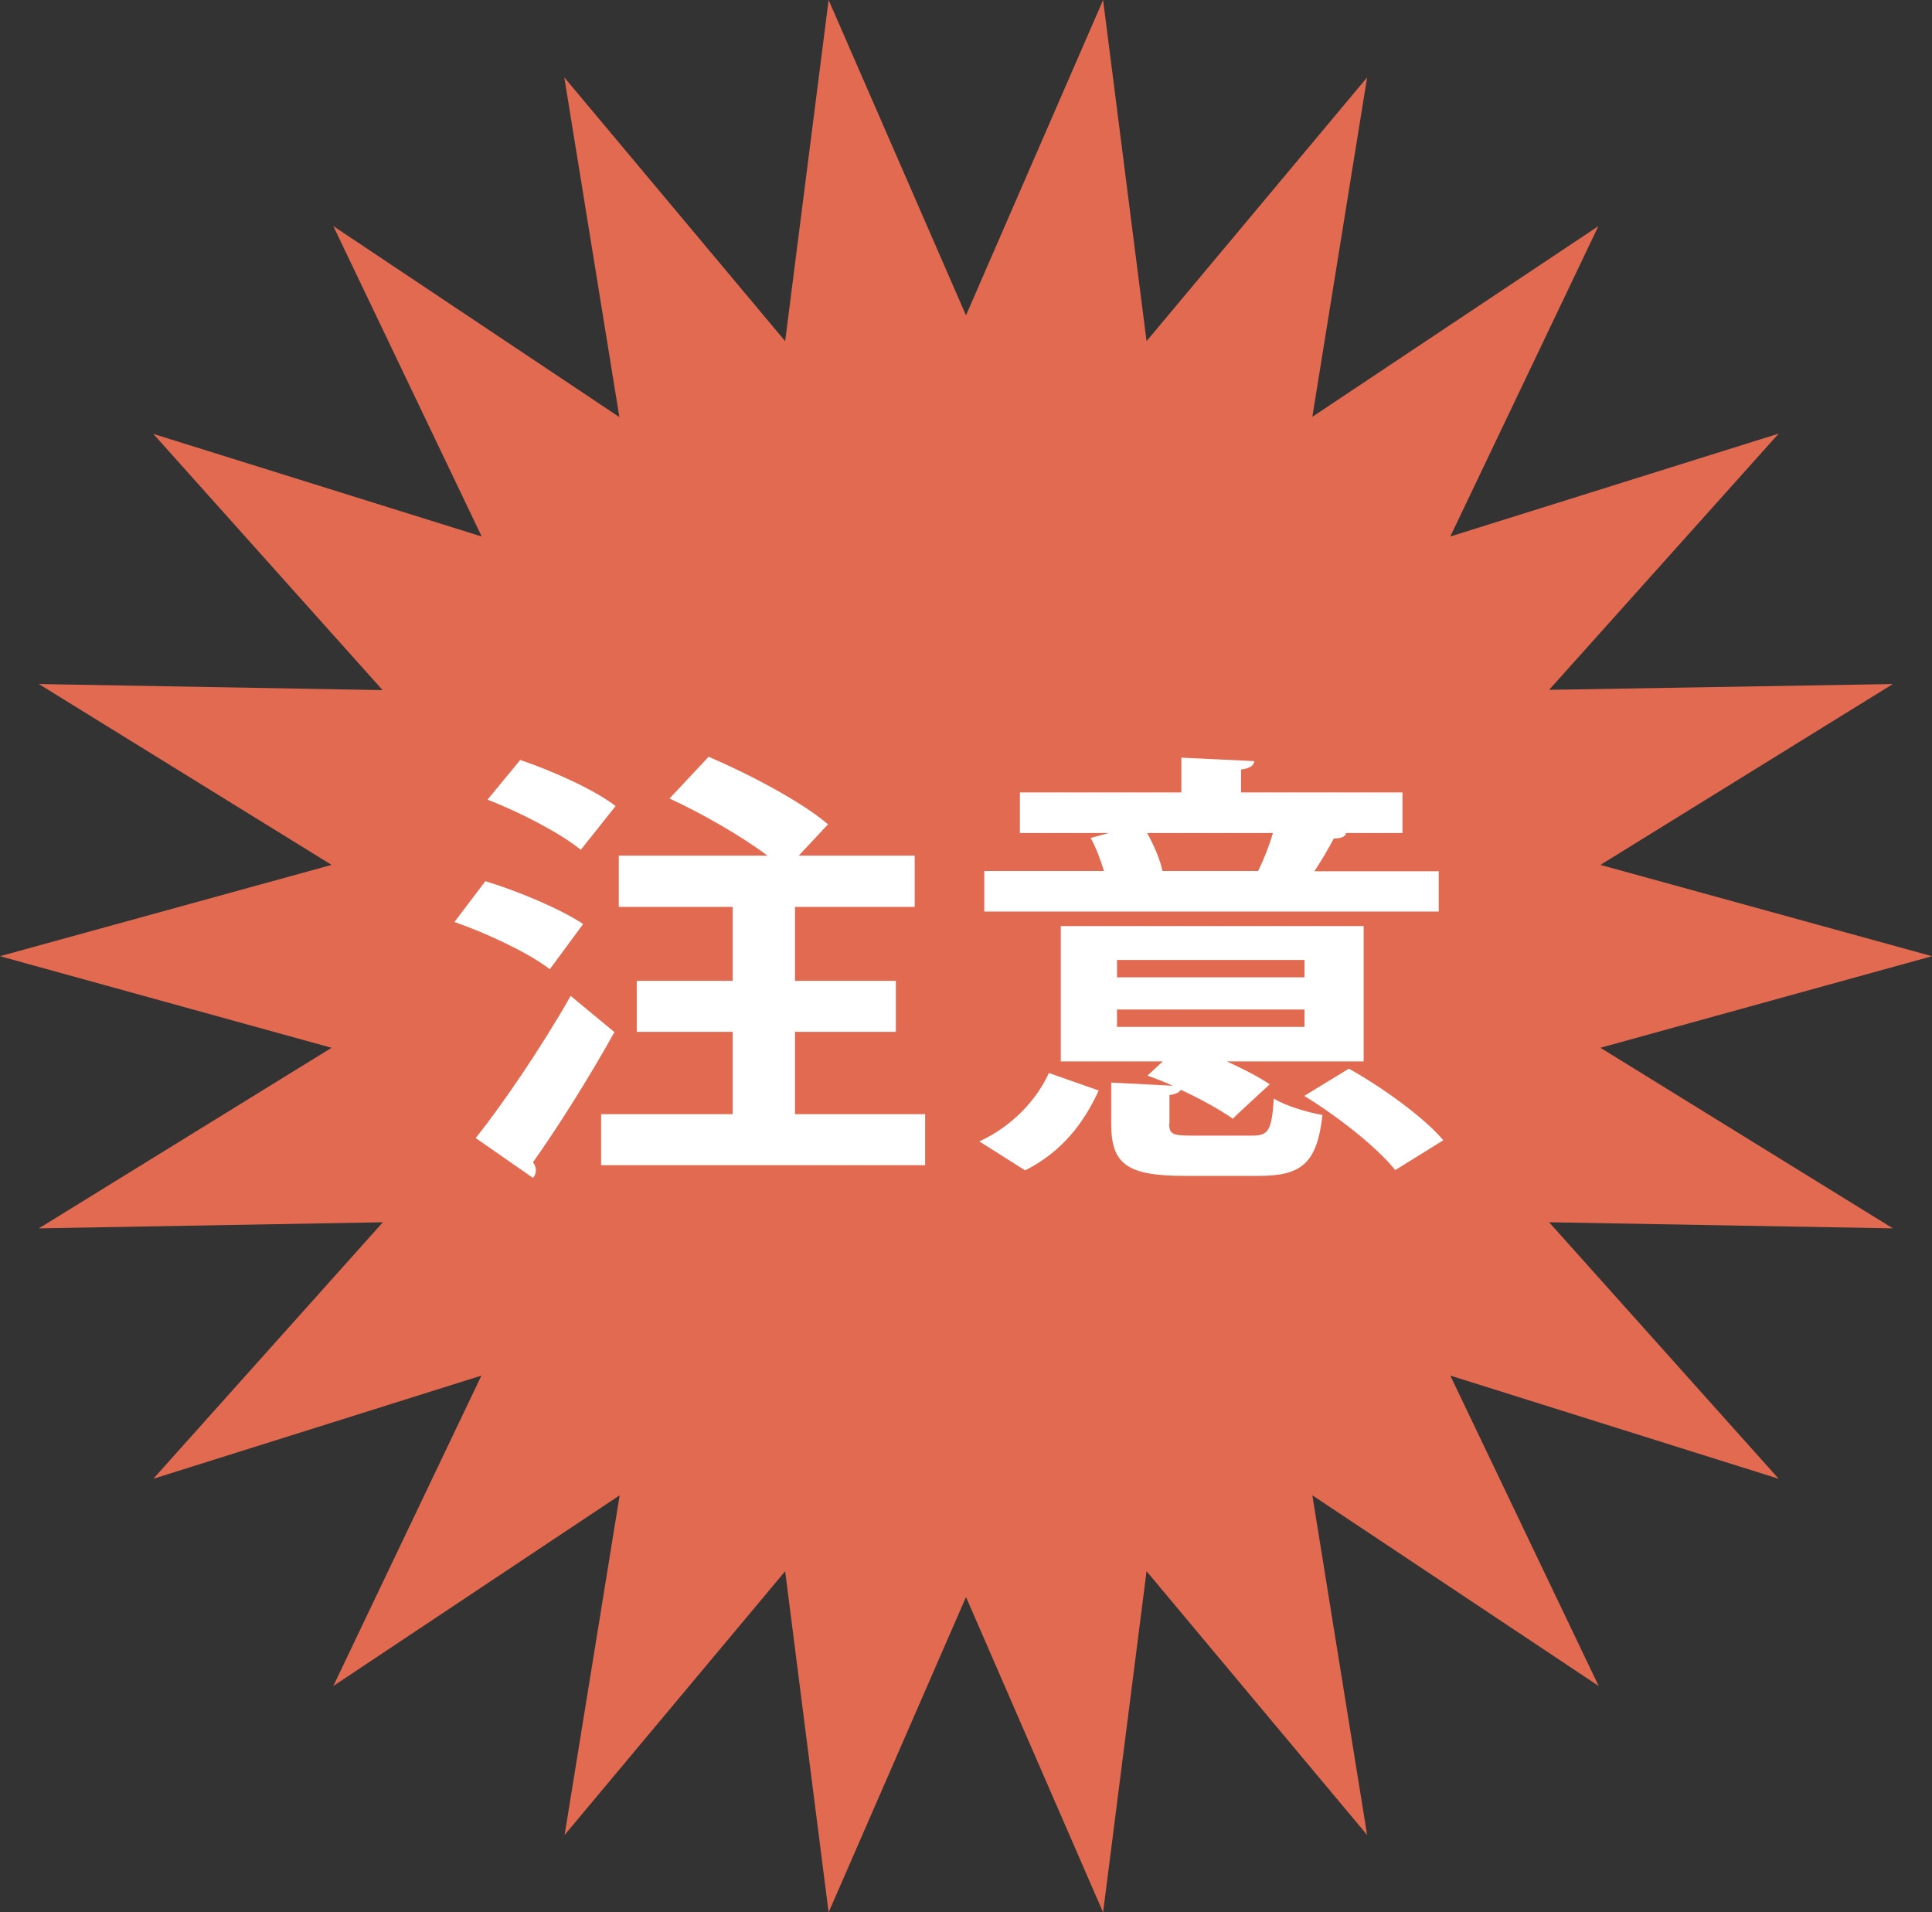
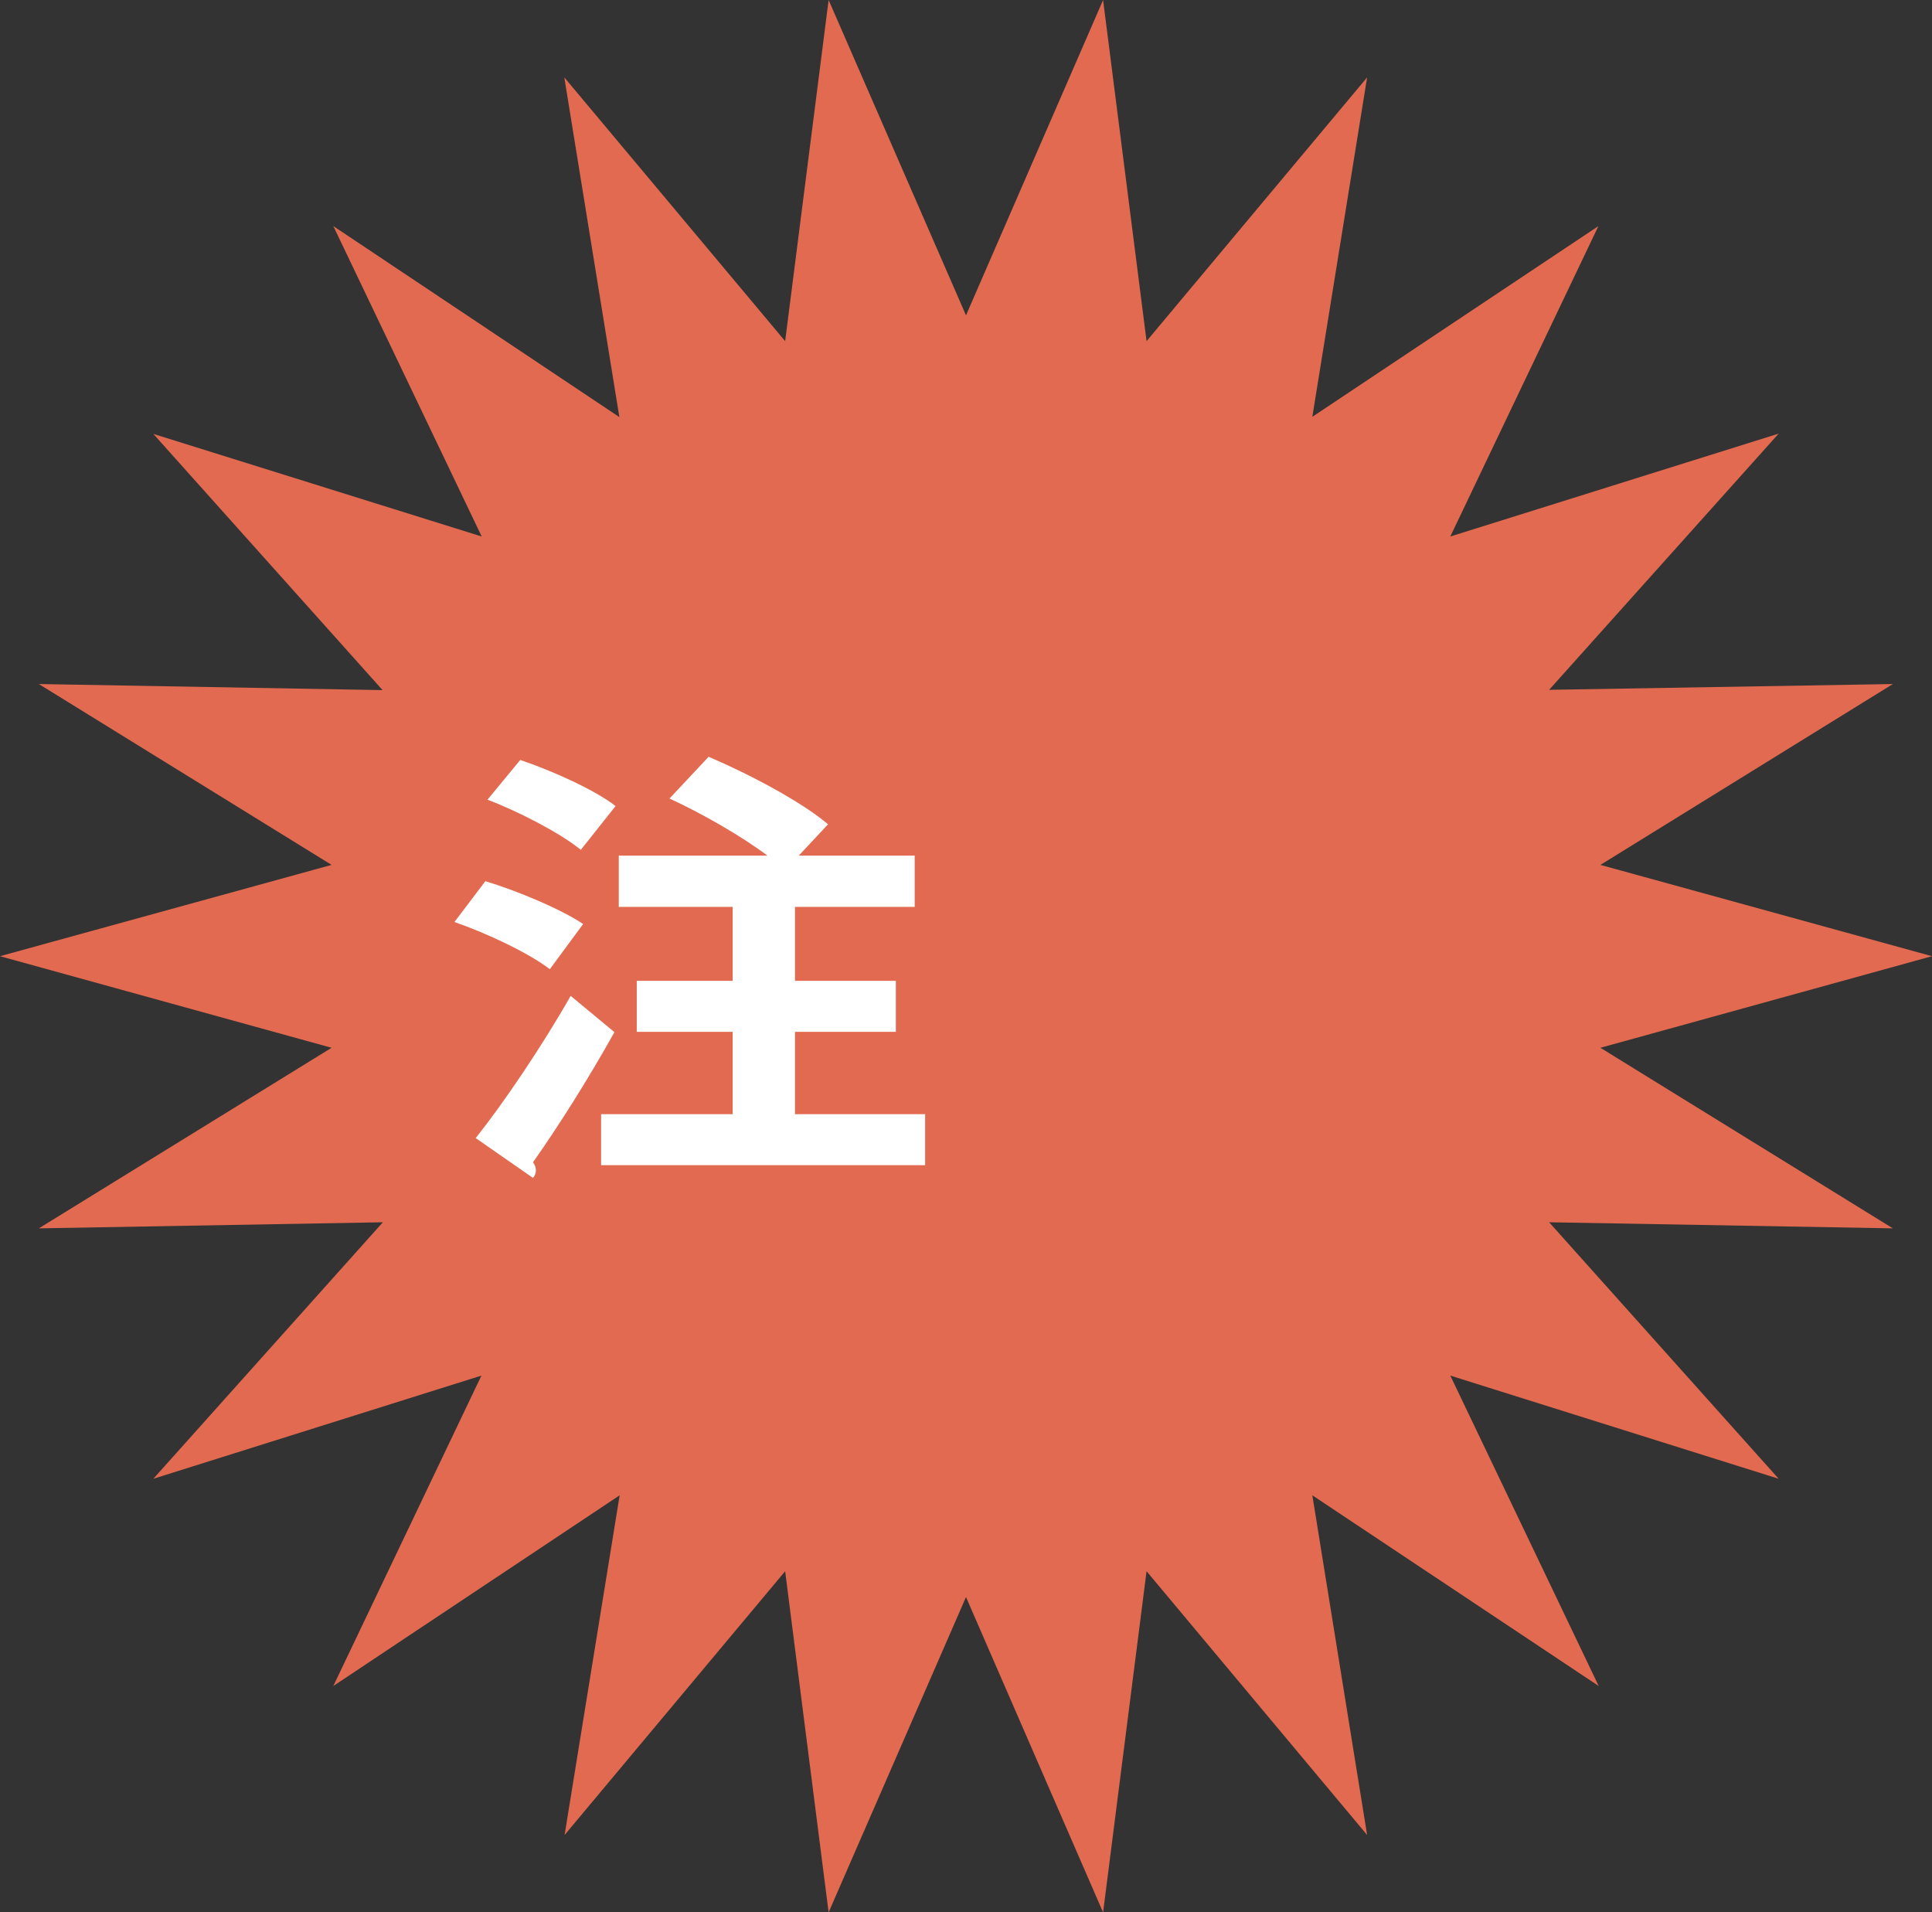
<svg xmlns="http://www.w3.org/2000/svg" id="_レイヤー_2" data-name="レイヤー 2" viewBox="0 0 66.66 65.98">
  <rect x="0" y="0" width="66.66" height="65.98" fill="#333333" stroke="none" />
  <defs>
    <style>
      .cls-1 {
        fill: #fff;
      }

      .cls-2 {
        fill: #e16a50;
      }
    </style>
  </defs>
  <g id="_文字_アートワーク" data-name="文字・アートワーク">
    <g>
      <polygon class="cls-2" points="33.33 55.1 38.06 65.98 39.56 54.21 47.17 63.31 45.28 51.59 55.16 58.17 50.04 47.46 61.37 51.02 53.45 42.17 65.31 42.38 55.22 36.15 66.66 32.99 55.22 29.84 65.31 23.6 53.45 23.8 61.37 14.96 50.04 18.51 55.15 7.8 45.28 14.38 47.17 2.67 39.56 11.77 38.06 0 33.33 10.88 28.59 0 27.09 11.77 19.47 2.67 21.37 14.39 11.5 7.8 16.62 18.51 5.29 14.97 13.2 23.81 1.34 23.6 11.44 29.84 0 32.99 11.44 36.15 1.34 42.38 13.21 42.17 5.29 51.02 16.61 47.46 11.5 58.17 21.38 51.59 19.48 63.31 27.09 54.21 28.59 65.98 33.33 55.1" />
      <g>
        <path class="cls-1" d="m16.74,30.4c1.13.34,2.62.97,3.38,1.48l-1.15,1.56c-.69-.54-2.14-1.23-3.29-1.63l1.06-1.4Zm-.33,8.87c.93-1.17,2.25-3.1,3.28-4.91l1.51,1.25c-.89,1.6-1.96,3.29-2.81,4.49.07.09.1.19.1.28s-.03.18-.1.26l-1.97-1.37Zm1.54-13.05c1.1.37,2.57,1.03,3.29,1.59l-1.2,1.51c-.67-.55-2.09-1.3-3.22-1.73l1.13-1.37Zm9.48,12.22h4.49v1.76h-11.18v-1.76h4.54v-2.84h-3.31v-1.76h3.31v-2.55h-3.93v-1.77h5.13c-.91-.68-2.25-1.45-3.38-1.97l1.35-1.44c1.41.6,3.22,1.56,4.12,2.33l-1.01,1.08h4v1.77h-4.13v2.55h3.48v1.76h-3.48v2.84Z" />
-         <path class="cls-1" d="m37.91,37.62c-.5,1.1-1.25,2.11-2.54,2.76l-1.58-1c1.13-.52,1.97-1.42,2.4-2.36l1.71.6Zm11.73-7.57v1.4h-15.68v-1.4h4.13c-.12-.39-.27-.8-.46-1.14l.63-.17h-3.07v-1.4h5.57v-1.2l2.52.12c-.02.15-.15.25-.46.29v.79h5.57v1.4h-2.01l.07.02c-.05.12-.21.17-.43.17-.17.32-.41.74-.67,1.13h4.27Zm-9.3,8.7c0,.39.12.43.79.43h2.08c.55,0,.67-.17.74-1.28.39.25,1.17.48,1.68.57-.19,1.67-.72,2.1-2.21,2.1h-2.54c-2.02,0-2.54-.42-2.54-1.8v-1.42l2.13.11c-.31-.14-.6-.25-.88-.35l.53-.49h-3.52v-4.67h10.45v4.67h-4.72c.57.26,1.11.54,1.48.79-1.23,1.13-1.25,1.16-1.27,1.19-.41-.29-1.1-.68-1.8-1-.05.09-.17.15-.39.18v.99Zm-1.8-5.63v.6h6.47v-.6h-6.47Zm0,1.71v.6h6.47v-.6h-6.47Zm4.87-4.78c.19-.39.38-.86.51-1.31h-4.34c.24.43.45.93.53,1.31h3.29Zm4.73,10.32c-.6-.76-1.96-1.84-3.14-2.56l1.54-.94c1.18.66,2.59,1.68,3.26,2.47l-1.66,1.03Z" />
      </g>
    </g>
  </g>
</svg>